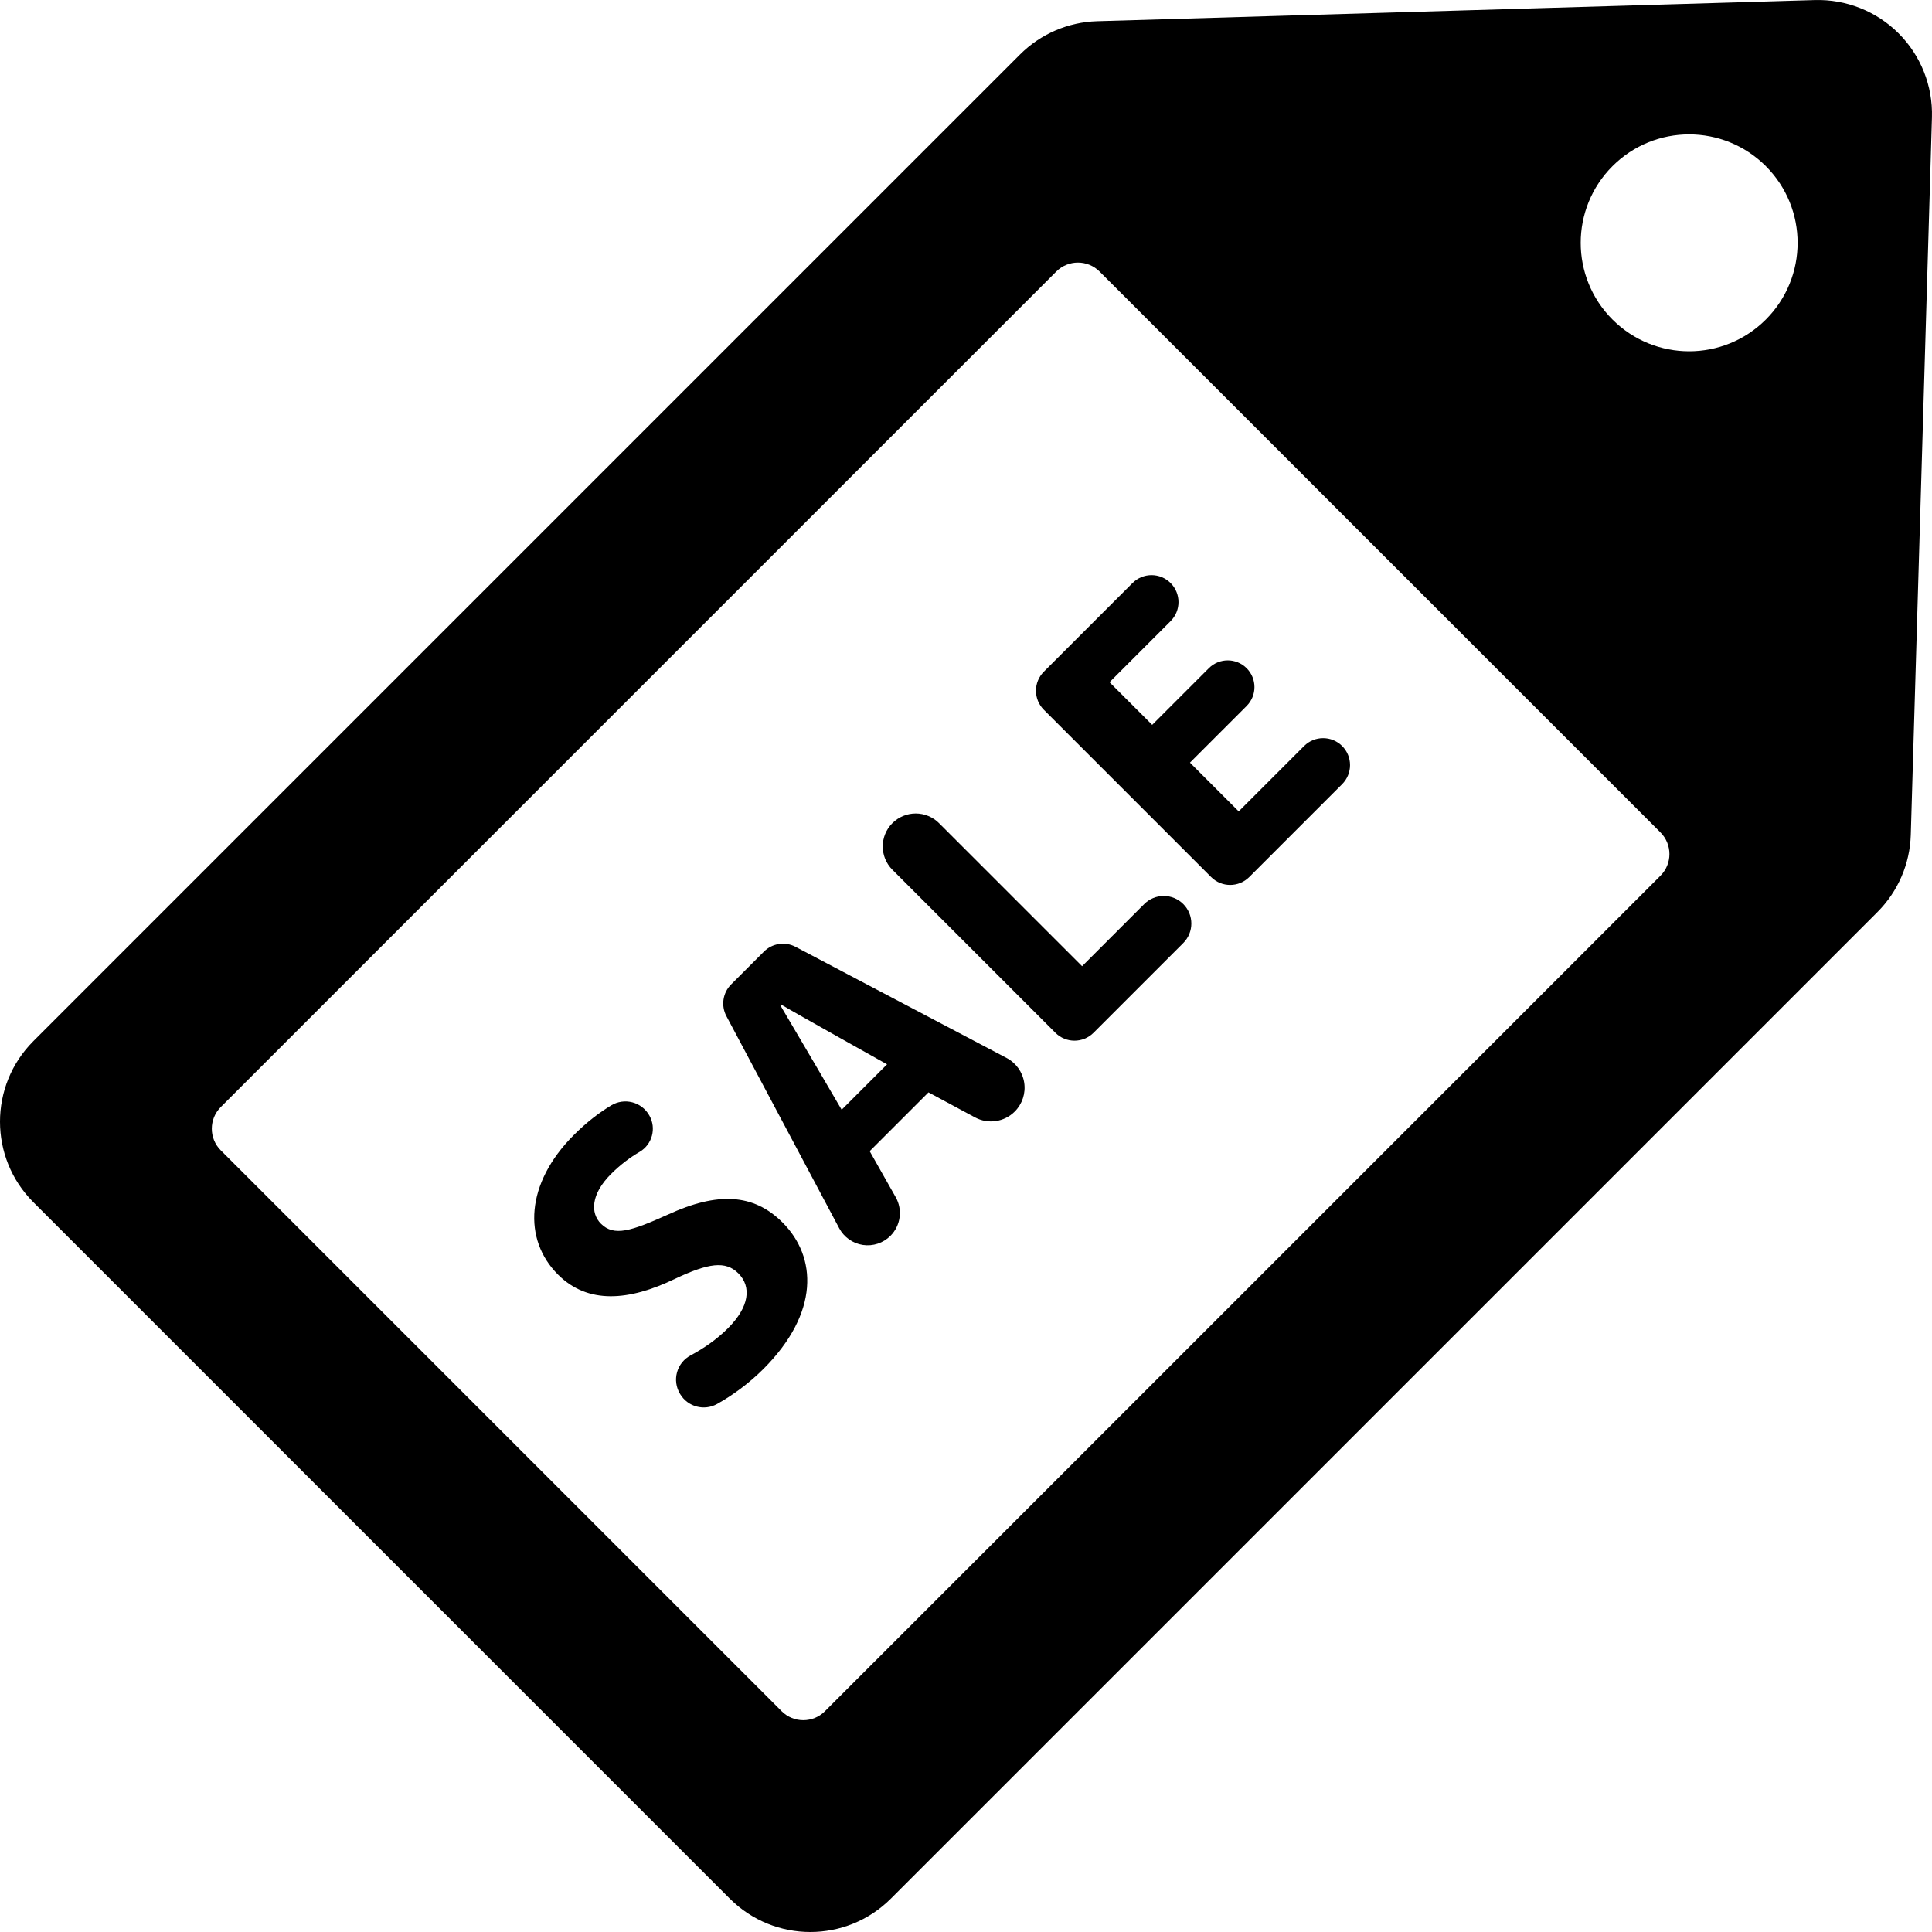
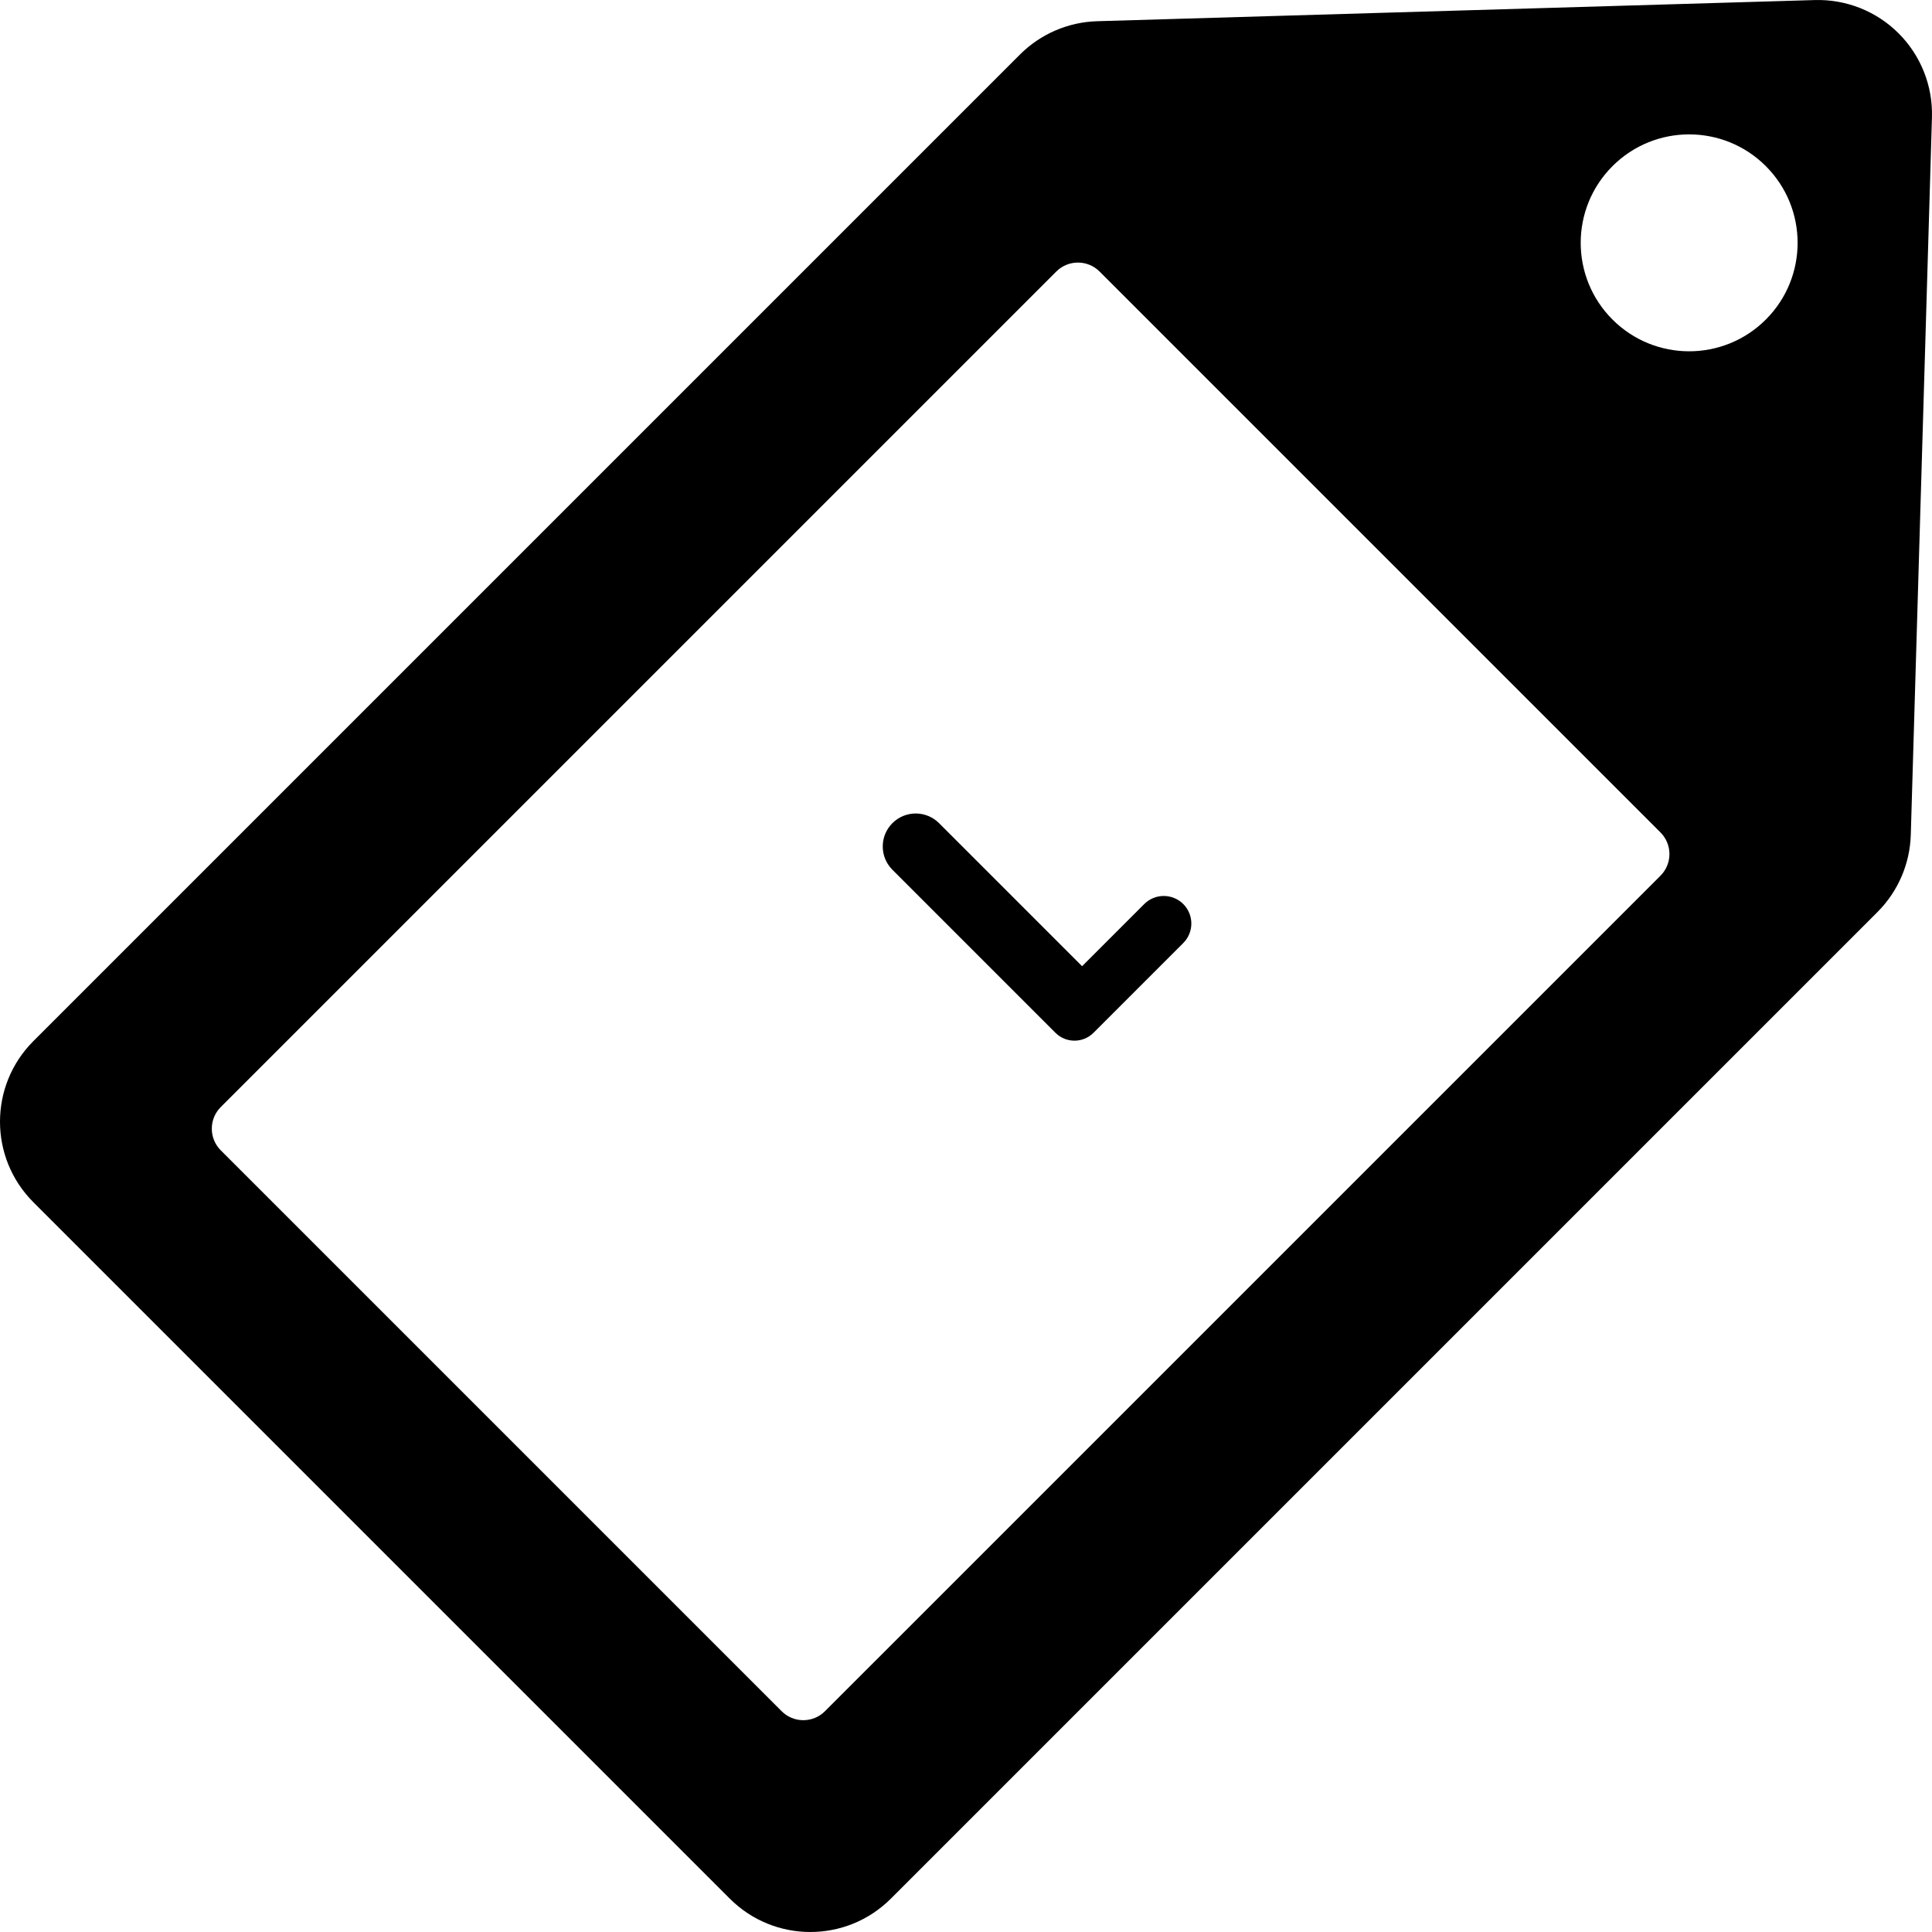
<svg xmlns="http://www.w3.org/2000/svg" fill="#000000" height="800px" width="800px" version="1.1" id="Capa_1" viewBox="0 0 288.359 288.359" xml:space="preserve">
  <g>
    <path d="M283.38,4.98c-3.311-3.311-7.842-5.109-12.522-4.972L163.754,3.166c-4.334,0.128-8.454,1.906-11.52,4.972L4.979,155.394   c-6.639,6.639-6.639,17.402,0,24.041L108.924,283.38c6.639,6.639,17.402,6.639,24.041,0l147.256-147.256   c3.065-3.065,4.844-7.186,4.972-11.52l3.159-107.103C288.49,12.821,286.691,8.291,283.38,4.98z M247.831,130.706L123.128,255.407   c-1.785,1.785-4.679,1.785-6.464,0l-83.712-83.712c-1.785-1.785-1.785-4.679,0-6.464L157.654,40.529   c1.785-1.785,4.679-1.785,6.464,0l83.713,83.713C249.616,126.027,249.616,128.921,247.831,130.706z M263.56,47.691   c-6.321,6.322-16.57,6.322-22.892,0c-6.322-6.321-6.322-16.57,0-22.892c6.321-6.322,16.569-6.322,22.892,0   C269.882,31.121,269.882,41.37,263.56,47.691z" />
-     <path d="M99.697,181.278c-5.457,2.456-8.051,3.32-10.006,1.364c-1.592-1.591-1.5-4.411,1.501-7.412   c1.458-1.458,2.927-2.52,4.26-3.298c1.896-1.106,2.549-3.528,1.467-5.438l-0.018-0.029c-0.544-0.96-1.455-1.658-2.522-1.939   c-1.067-0.279-2.202-0.116-3.147,0.453c-1.751,1.054-3.64,2.48-5.587,4.428c-7.232,7.23-7.595,15.599-2.365,20.829   c4.457,4.457,10.597,3.956,17.463,0.637c5.004-2.364,7.55-2.729,9.46-0.819c2.002,2.002,1.638,5.004-1.545,8.186   c-1.694,1.694-3.672,3.044-5.582,4.06c-0.994,0.528-1.728,1.44-2.027,2.525c-0.3,1.085-0.139,2.245,0.443,3.208l0.036,0.06   c1.143,1.889,3.575,2.531,5.503,1.457c2.229-1.241,4.732-3.044,6.902-5.215c8.412-8.412,8.002-16.736,2.864-21.875   C112.475,178.141,107.109,177.868,99.697,181.278z" />
-     <path d="M150.245,157.91l-31.508-16.594c-1.559-0.821-3.47-0.531-4.716,0.714l-4.897,4.898c-1.25,1.25-1.537,3.169-0.707,4.73   l16.834,31.654c0.717,1.347,2.029,2.274,3.538,2.5c1.509,0.225,3.035-0.278,4.114-1.357c1.528-1.528,1.851-3.89,0.786-5.771   l-3.884-6.866l8.777-8.777l6.944,3.734c1.952,1.05,4.361,0.696,5.928-0.871c1.129-1.129,1.654-2.726,1.415-4.303   C152.63,160.023,151.657,158.653,150.245,157.91z M125.621,165.632c0,0-7.822-13.37-9.187-15.644l0.091-0.092   c2.274,1.364,15.872,8.959,15.872,8.959L125.621,165.632z" />
    <path d="M173.694,133.727c-1.092,0-2.139,0.434-2.911,1.205l-9.278,9.278l-21.352-21.352c-0.923-0.923-2.175-1.441-3.479-1.441   s-2.557,0.519-3.479,1.441c-1.922,1.922-1.922,5.037,0,6.958l24.331,24.332c1.57,1.569,4.115,1.569,5.685,0l13.395-13.395   c1.607-1.607,1.607-4.213,0-5.821C175.833,134.16,174.786,133.727,173.694,133.727z" />
-     <path d="M194.638,111.35l-9.755,9.755l-7.276-7.277l8.459-8.458c1.557-1.558,1.557-4.081-0.001-5.639   c-1.557-1.557-4.082-1.557-5.639,0l-8.458,8.458l-6.367-6.366l9.117-9.117c1.57-1.57,1.57-4.115,0-5.686   c-0.754-0.755-1.776-1.179-2.843-1.179c-1.066,0-2.089,0.424-2.843,1.178l-13.234,13.233c-0.753,0.754-1.177,1.776-1.177,2.843   c0,1.066,0.424,2.089,1.178,2.843l24.968,24.968c1.57,1.569,4.115,1.569,5.685,0l13.87-13.87c1.57-1.57,1.57-4.115,0-5.686   C198.752,109.78,196.208,109.78,194.638,111.35z" />
  </g>
</svg>